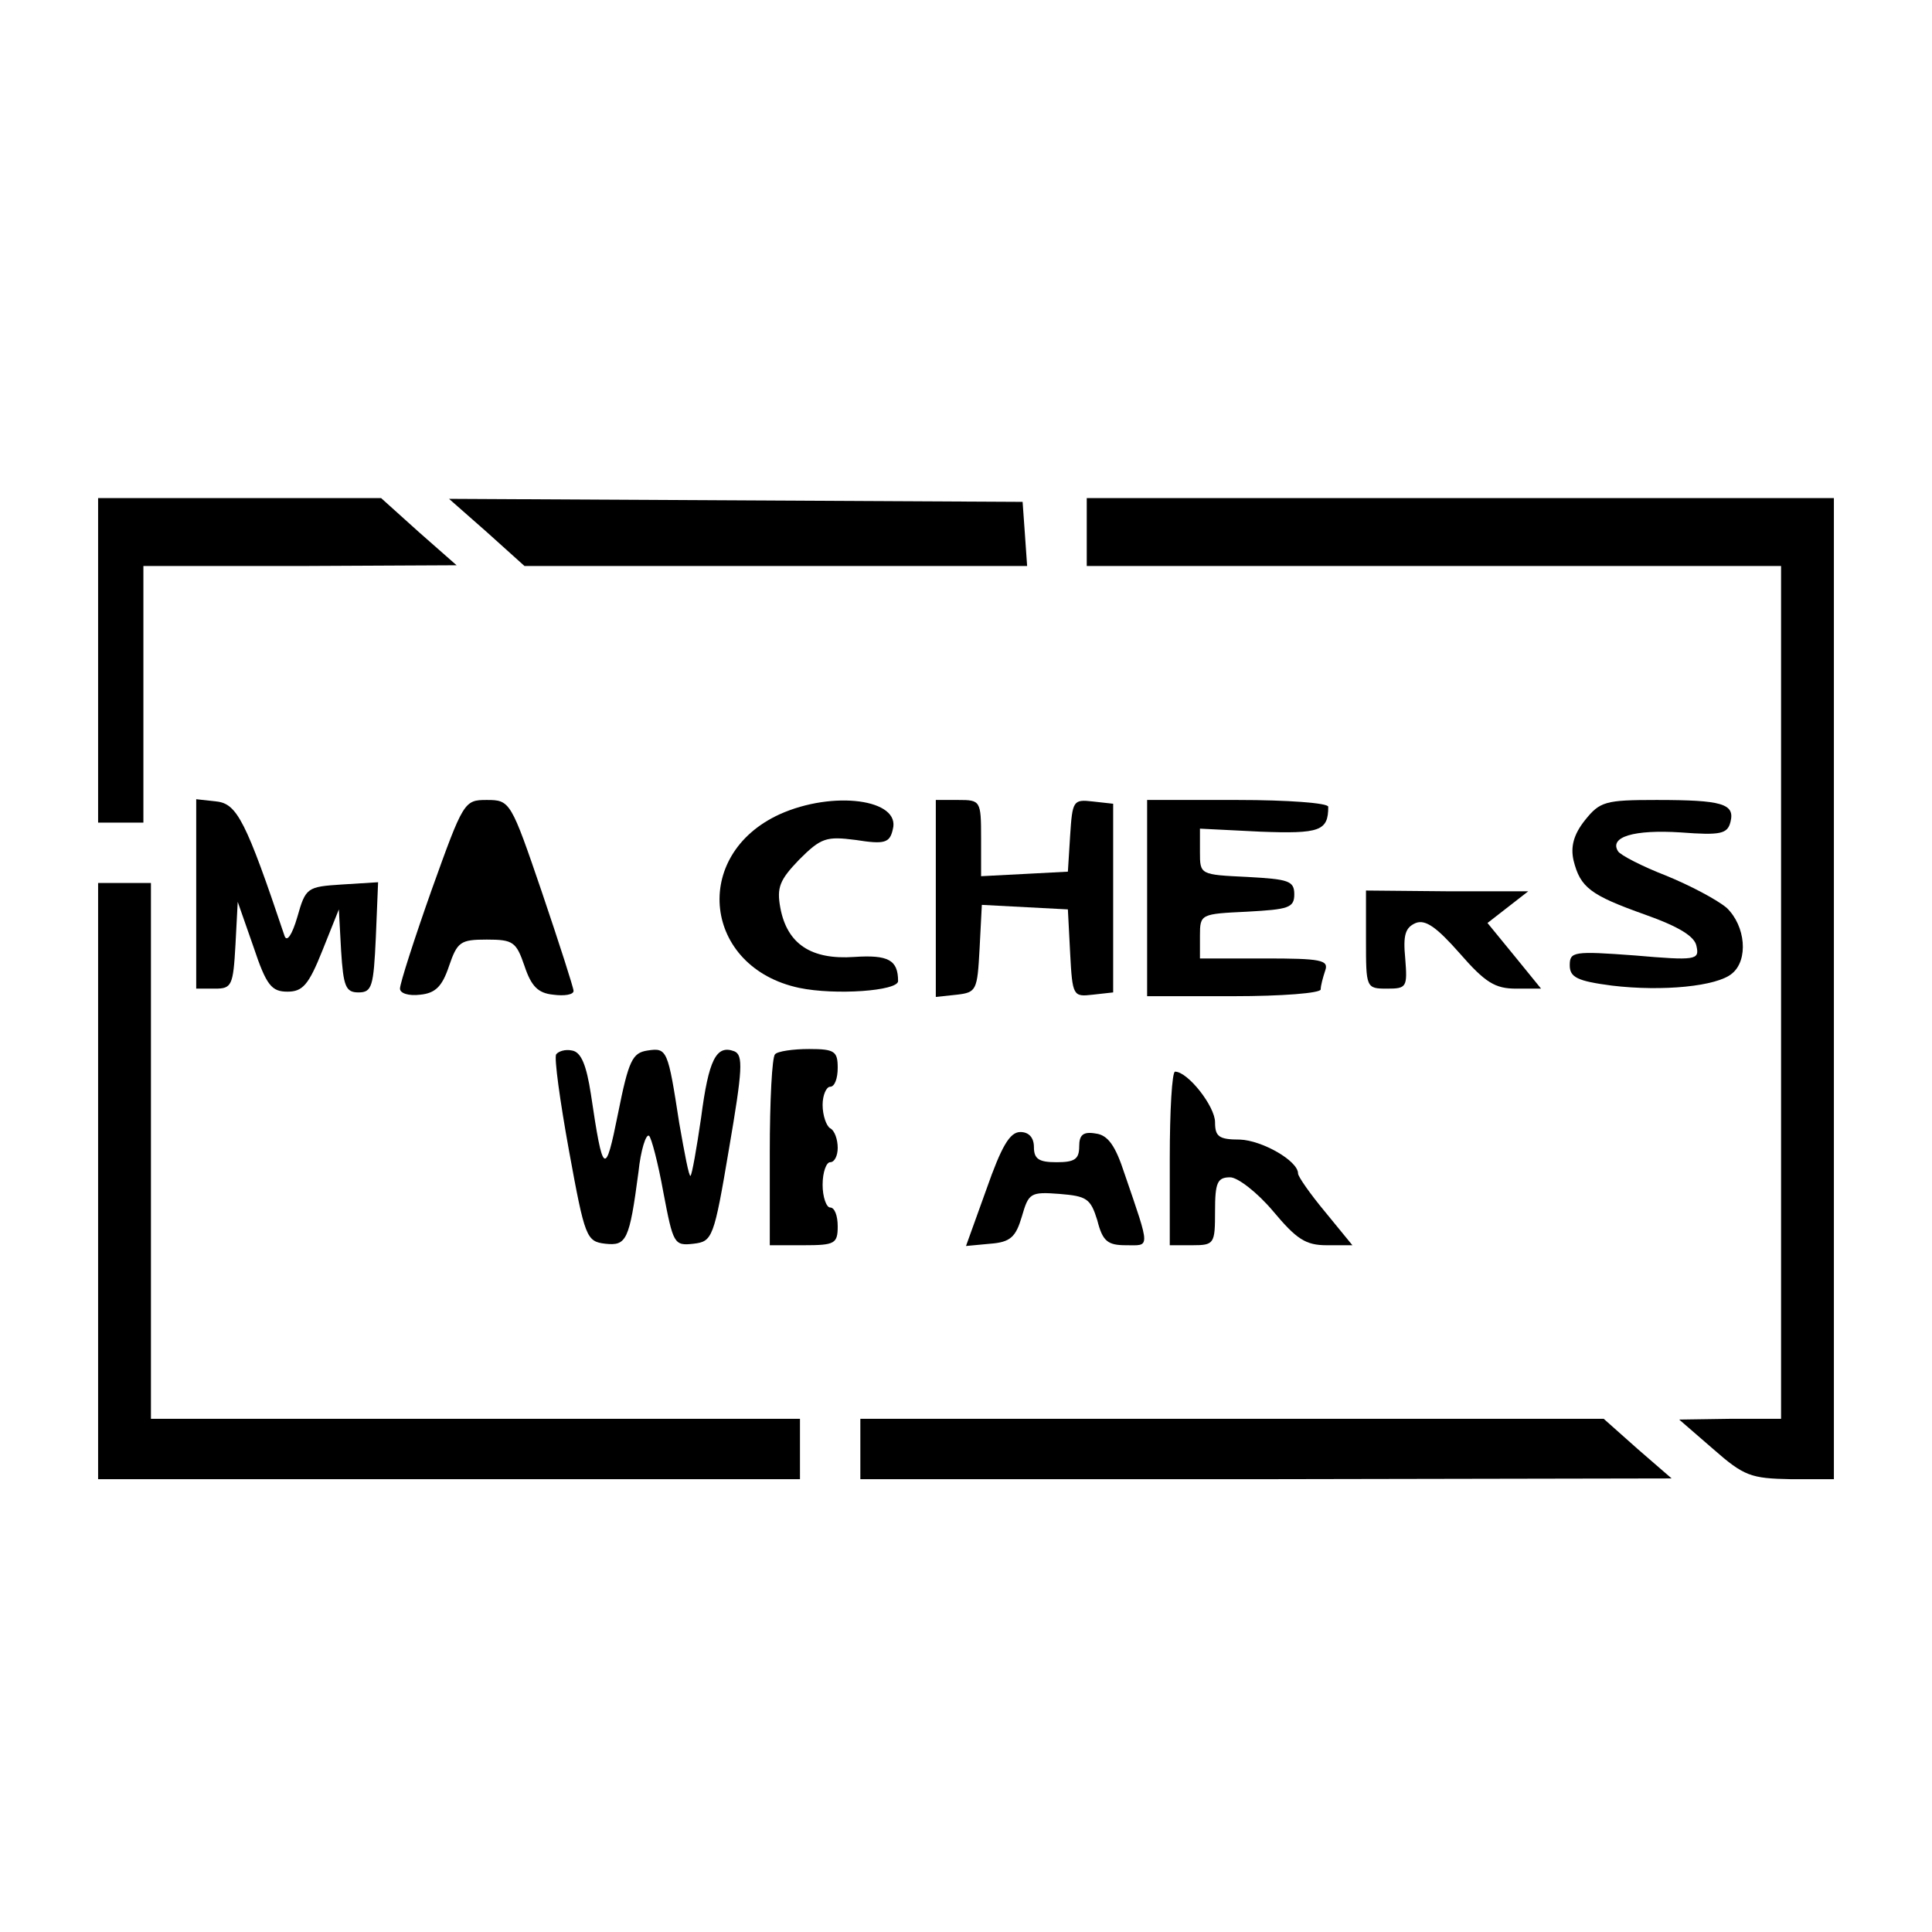
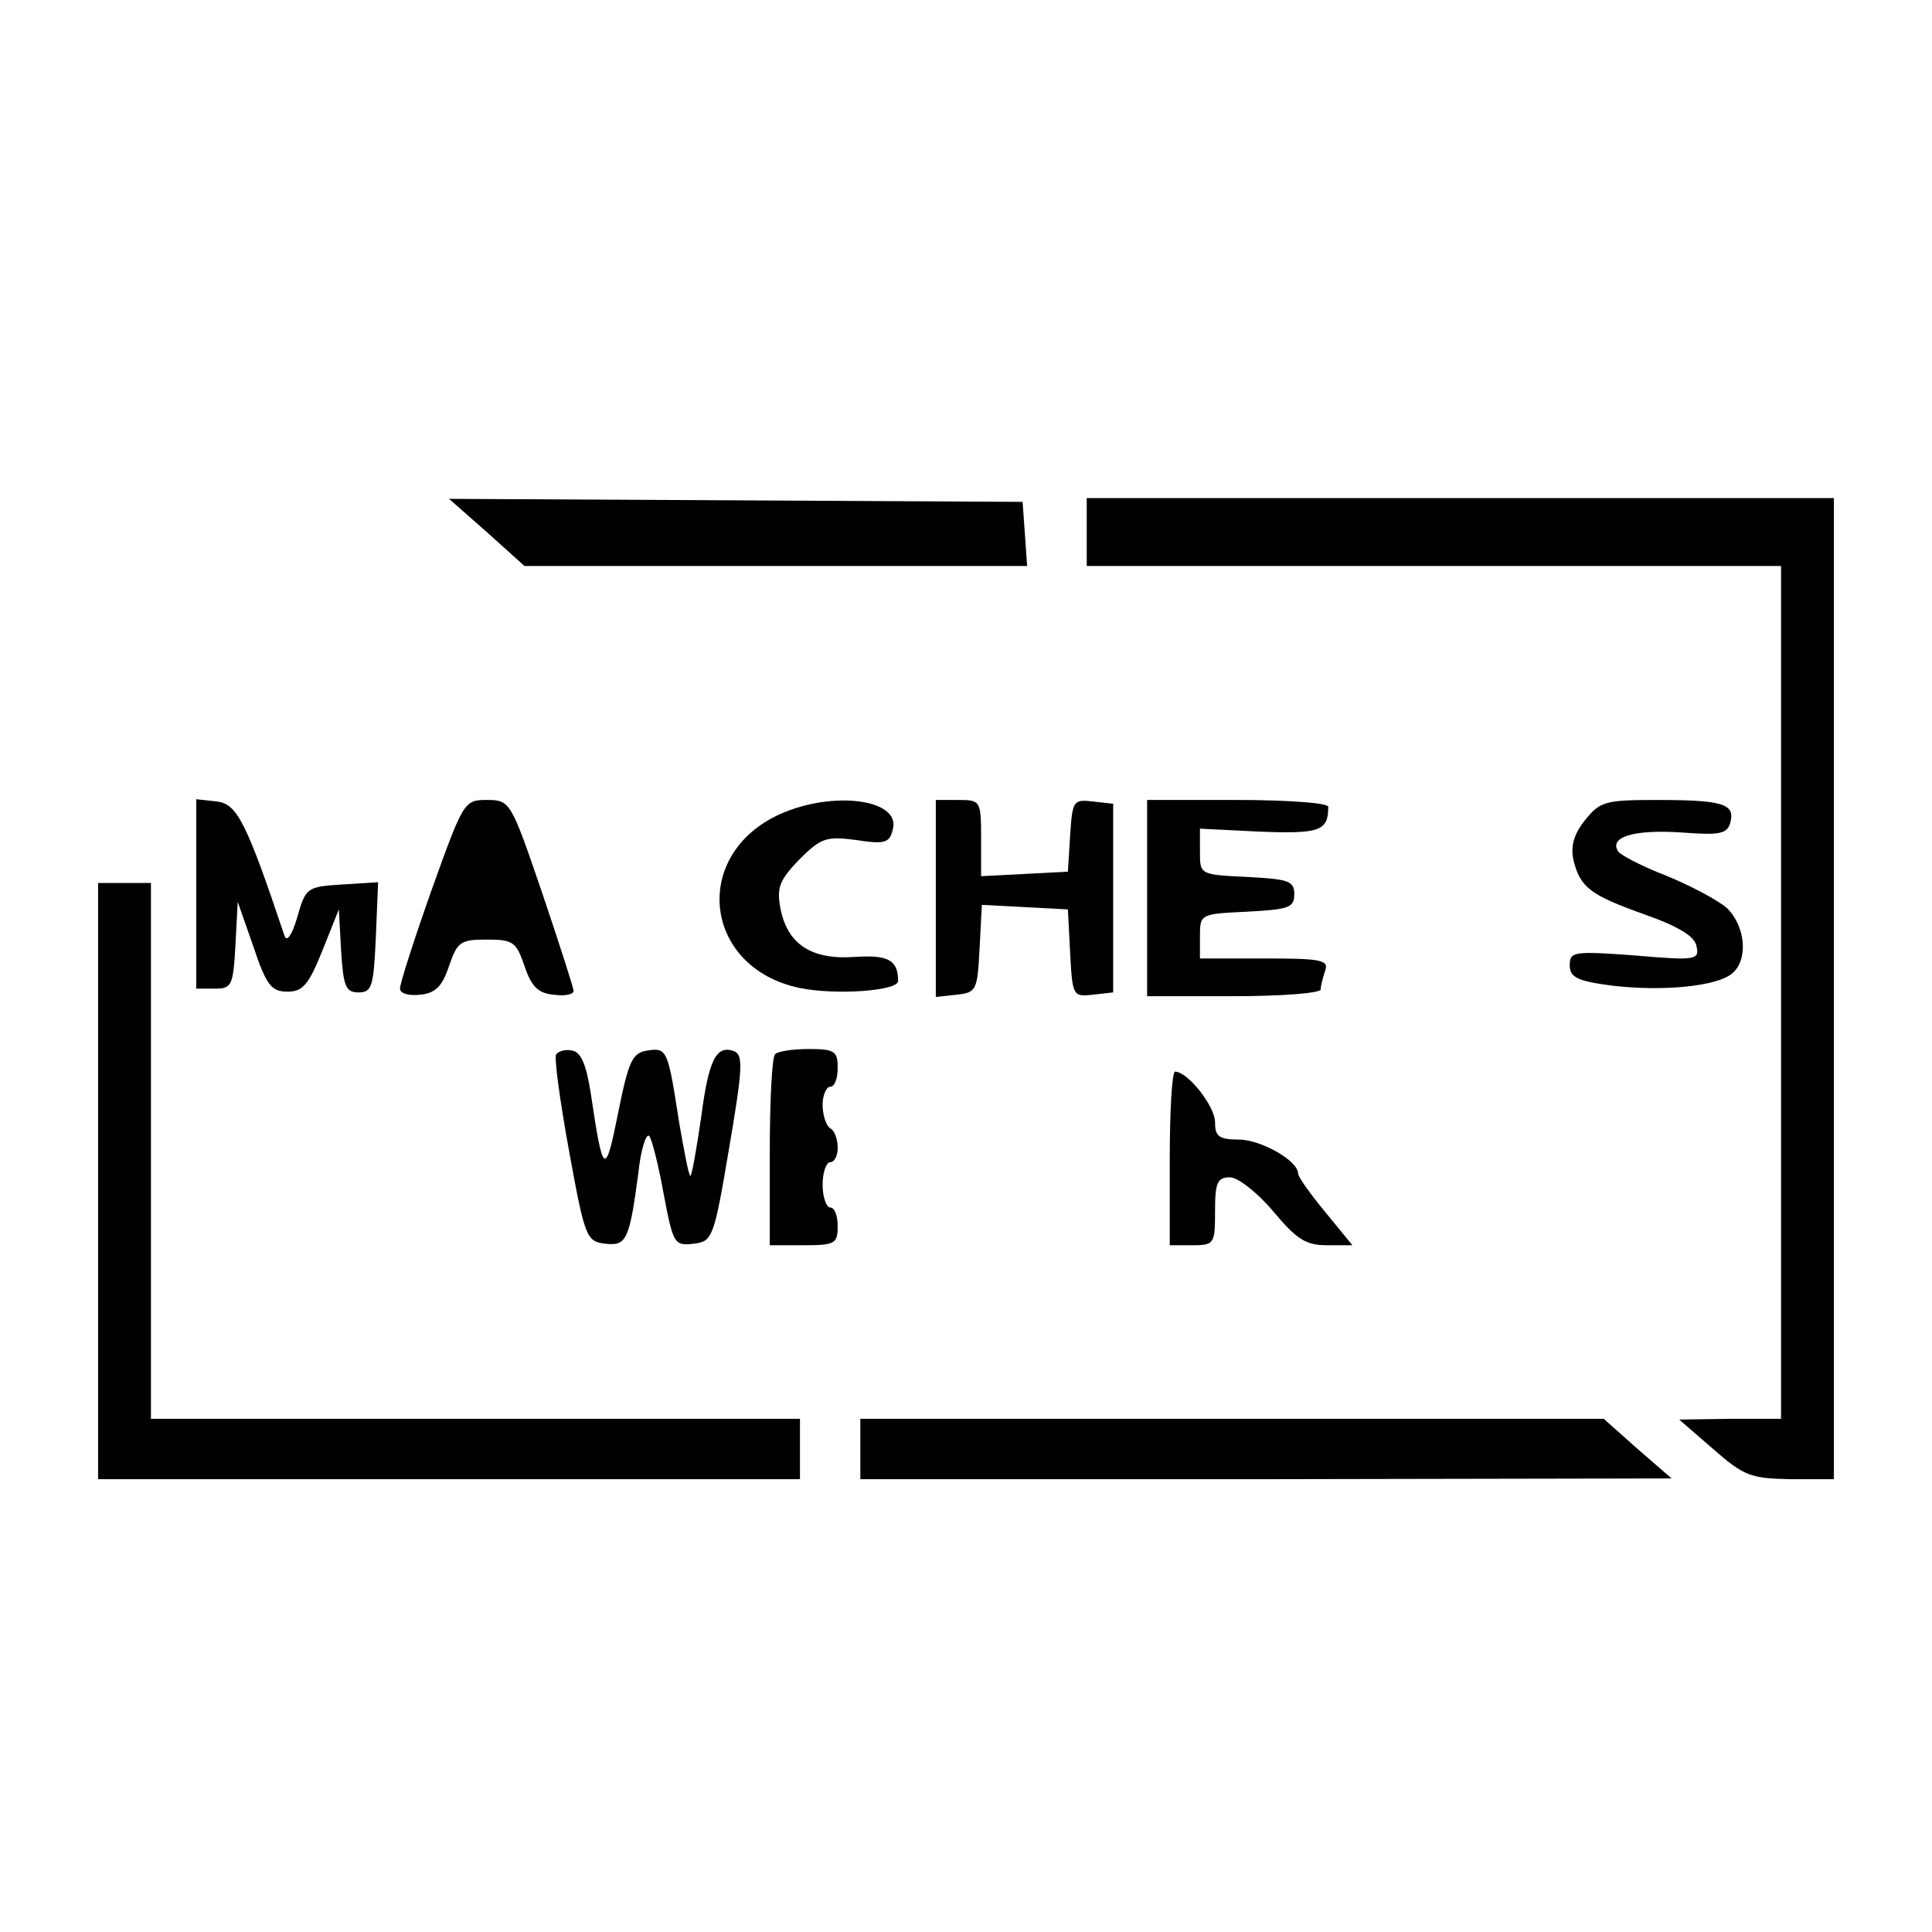
<svg xmlns="http://www.w3.org/2000/svg" version="1.0" width="256pt" height="256pt" viewBox="0 0 256 256" preserveAspectRatio="xMidYMid meet">
  <g transform="translate(0,256) scale(0.1,-0.1)" fill="#000000" stroke="none">
-     <path d="M130 1685 l0 -215 30 0 30 0 0 170 0 170 208 0 207 1 -50 44 -50 45 -187 0 -188 0 0 -215z" />
    <path d="M645 1855 l50 -45 333 0 333 0 -3 43 -3 42 -380 2 -380 2 50 -44z" />
    <path d="M1440 1855 l0 -45 460 0 460 0 0 -565 0 -565 -67 0 -68 -1 45 -39 c41 -36 50 -39 103 -40 l57 0 0 650 0 650 -495 0 -495 0 0 -45z" />
    <path d="M260 1376 l0 -126 25 0 c22 0 24 4 27 58 l3 57 21 -60 c17 -51 24 -59 45 -59 20 0 28 9 46 54 l22 55 3 -55 c3 -47 6 -55 23 -55 18 0 20 8 23 73 l3 73 -48 -3 c-46 -3 -48 -4 -59 -43 -7 -24 -14 -34 -17 -25 -51 152 -63 175 -90 178 l-27 3 0 -125z" />
    <path d="M572 1381 c-23 -65 -42 -124 -42 -131 0 -6 11 -10 27 -8 20 2 29 11 38 38 11 32 15 35 50 35 35 0 39 -3 50 -35 9 -27 18 -36 38 -38 15 -2 27 0 27 5 0 4 -19 63 -42 131 -41 120 -42 122 -73 122 -30 0 -31 -2 -73 -119z" />
    <path d="M1033 1481 c-118 -54 -101 -203 26 -230 48 -10 131 -4 131 9 0 28 -13 35 -58 32 -57 -4 -89 17 -98 65 -5 27 -1 37 25 64 29 29 36 31 75 26 38 -6 45 -4 49 14 11 40 -79 52 -150 20z" />
    <path d="M1240 1369 l0 -130 28 3 c26 3 27 6 30 61 l3 58 57 -3 57 -3 3 -58 c3 -57 4 -58 30 -55 l27 3 0 125 0 125 -27 3 c-26 3 -27 1 -30 -45 l-3 -48 -57 -3 -58 -3 0 51 c0 49 -1 50 -30 50 l-30 0 0 -131z" />
    <path d="M1520 1370 l0 -130 115 0 c63 0 115 4 115 9 0 5 3 16 6 25 5 14 -6 16 -80 16 l-86 0 0 30 c0 29 1 29 63 32 54 3 62 5 62 23 0 18 -8 20 -62 23 -63 3 -63 3 -63 33 l0 31 80 -4 c79 -3 90 1 90 33 0 5 -54 9 -120 9 l-120 0 0 -130z" />
    <path d="M2100 1473 c-15 -19 -19 -35 -15 -53 9 -36 22 -46 95 -72 45 -16 66 -29 68 -42 4 -18 -1 -19 -82 -12 -81 6 -86 5 -86 -13 0 -16 10 -21 56 -27 67 -8 139 -1 159 16 22 18 18 63 -7 87 -13 11 -49 30 -81 43 -31 12 -60 27 -63 32 -12 19 21 29 83 25 53 -4 62 -2 66 14 6 24 -11 29 -98 29 -68 0 -75 -2 -95 -27z" />
    <path d="M130 995 l0 -395 465 0 465 0 0 40 0 40 -430 0 -430 0 0 355 0 355 -35 0 -35 0 0 -395z" />
-     <path d="M1810 1315 c0 -64 0 -65 28 -65 26 0 27 2 24 40 -3 31 0 41 14 47 13 5 28 -6 58 -40 34 -39 47 -47 75 -47 l33 0 -35 43 -36 44 27 21 27 21 -107 0 -108 1 0 -65z" />
    <path d="M737 1163 c-3 -4 5 -62 17 -128 21 -115 23 -120 48 -123 28 -3 32 4 44 95 3 29 10 51 14 48 3 -2 12 -36 19 -75 13 -68 14 -71 40 -68 25 3 27 7 47 126 18 105 19 124 7 129 -24 9 -34 -11 -44 -88 -6 -41 -12 -75 -14 -77 -2 -2 -8 30 -15 70 -15 97 -16 100 -42 96 -20 -3 -25 -13 -39 -83 -17 -85 -20 -83 -36 25 -6 39 -13 56 -25 58 -9 2 -18 -1 -21 -5z" />
    <path d="M1027 1163 c-4 -3 -7 -62 -7 -130 l0 -123 45 0 c41 0 45 2 45 25 0 14 -4 25 -10 25 -5 0 -10 14 -10 30 0 17 5 30 10 30 6 0 10 9 10 19 0 11 -4 23 -10 26 -5 3 -10 17 -10 31 0 13 5 24 10 24 6 0 10 11 10 25 0 22 -4 25 -38 25 -21 0 -42 -3 -45 -7z" />
    <path d="M1550 1025 l0 -115 30 0 c29 0 30 2 30 45 0 38 3 45 20 45 10 0 36 -20 57 -45 31 -37 43 -45 71 -45 l34 0 -36 44 c-20 24 -36 47 -36 51 0 17 -48 44 -77 45 -28 0 -33 4 -33 23 0 21 -36 67 -53 67 -4 0 -7 -52 -7 -115z" />
-     <path d="M1307 984 l-27 -75 32 3 c27 2 34 9 42 36 9 31 11 33 50 30 36 -3 41 -6 50 -35 7 -28 14 -33 38 -33 32 0 33 -7 -2 95 -12 37 -22 51 -38 53 -17 3 -22 -2 -22 -17 0 -17 -6 -21 -30 -21 -23 0 -30 4 -30 20 0 13 -7 20 -18 20 -14 0 -25 -19 -45 -76z" />
    <path d="M1140 640 l0 -40 538 0 537 1 -45 39 -45 40 -492 0 -493 0 0 -40z" />
  </g>
</svg>